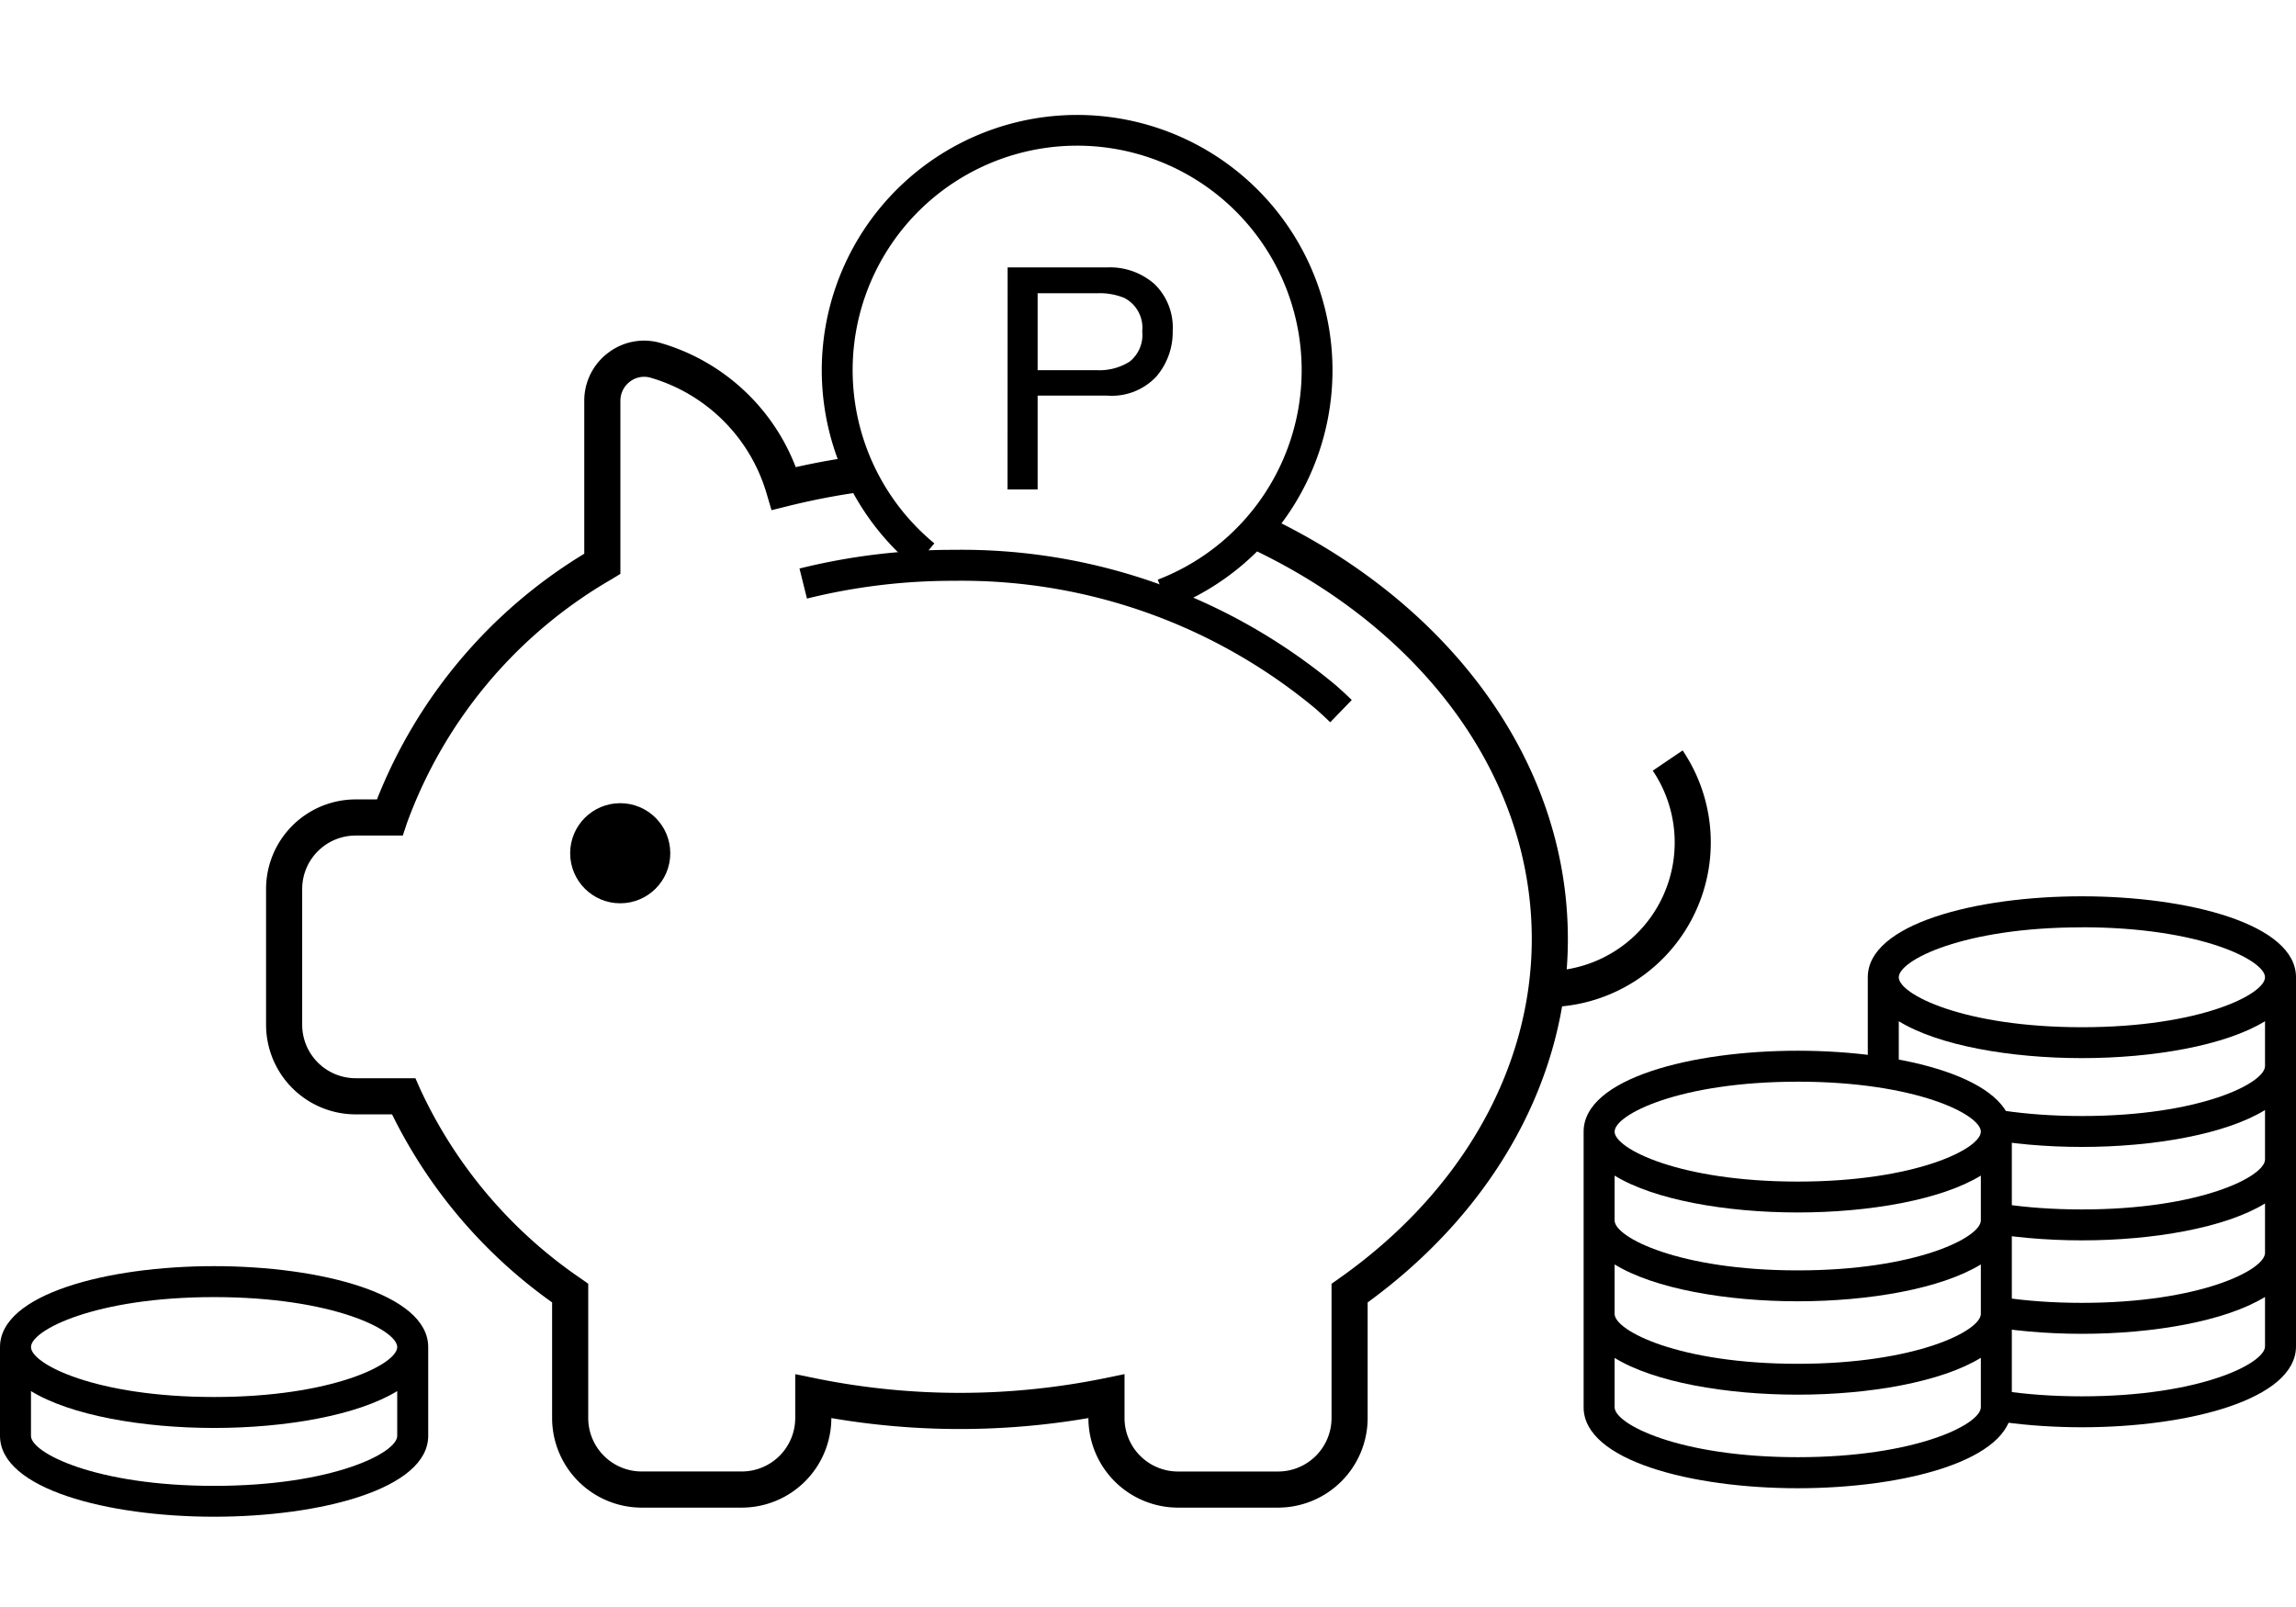
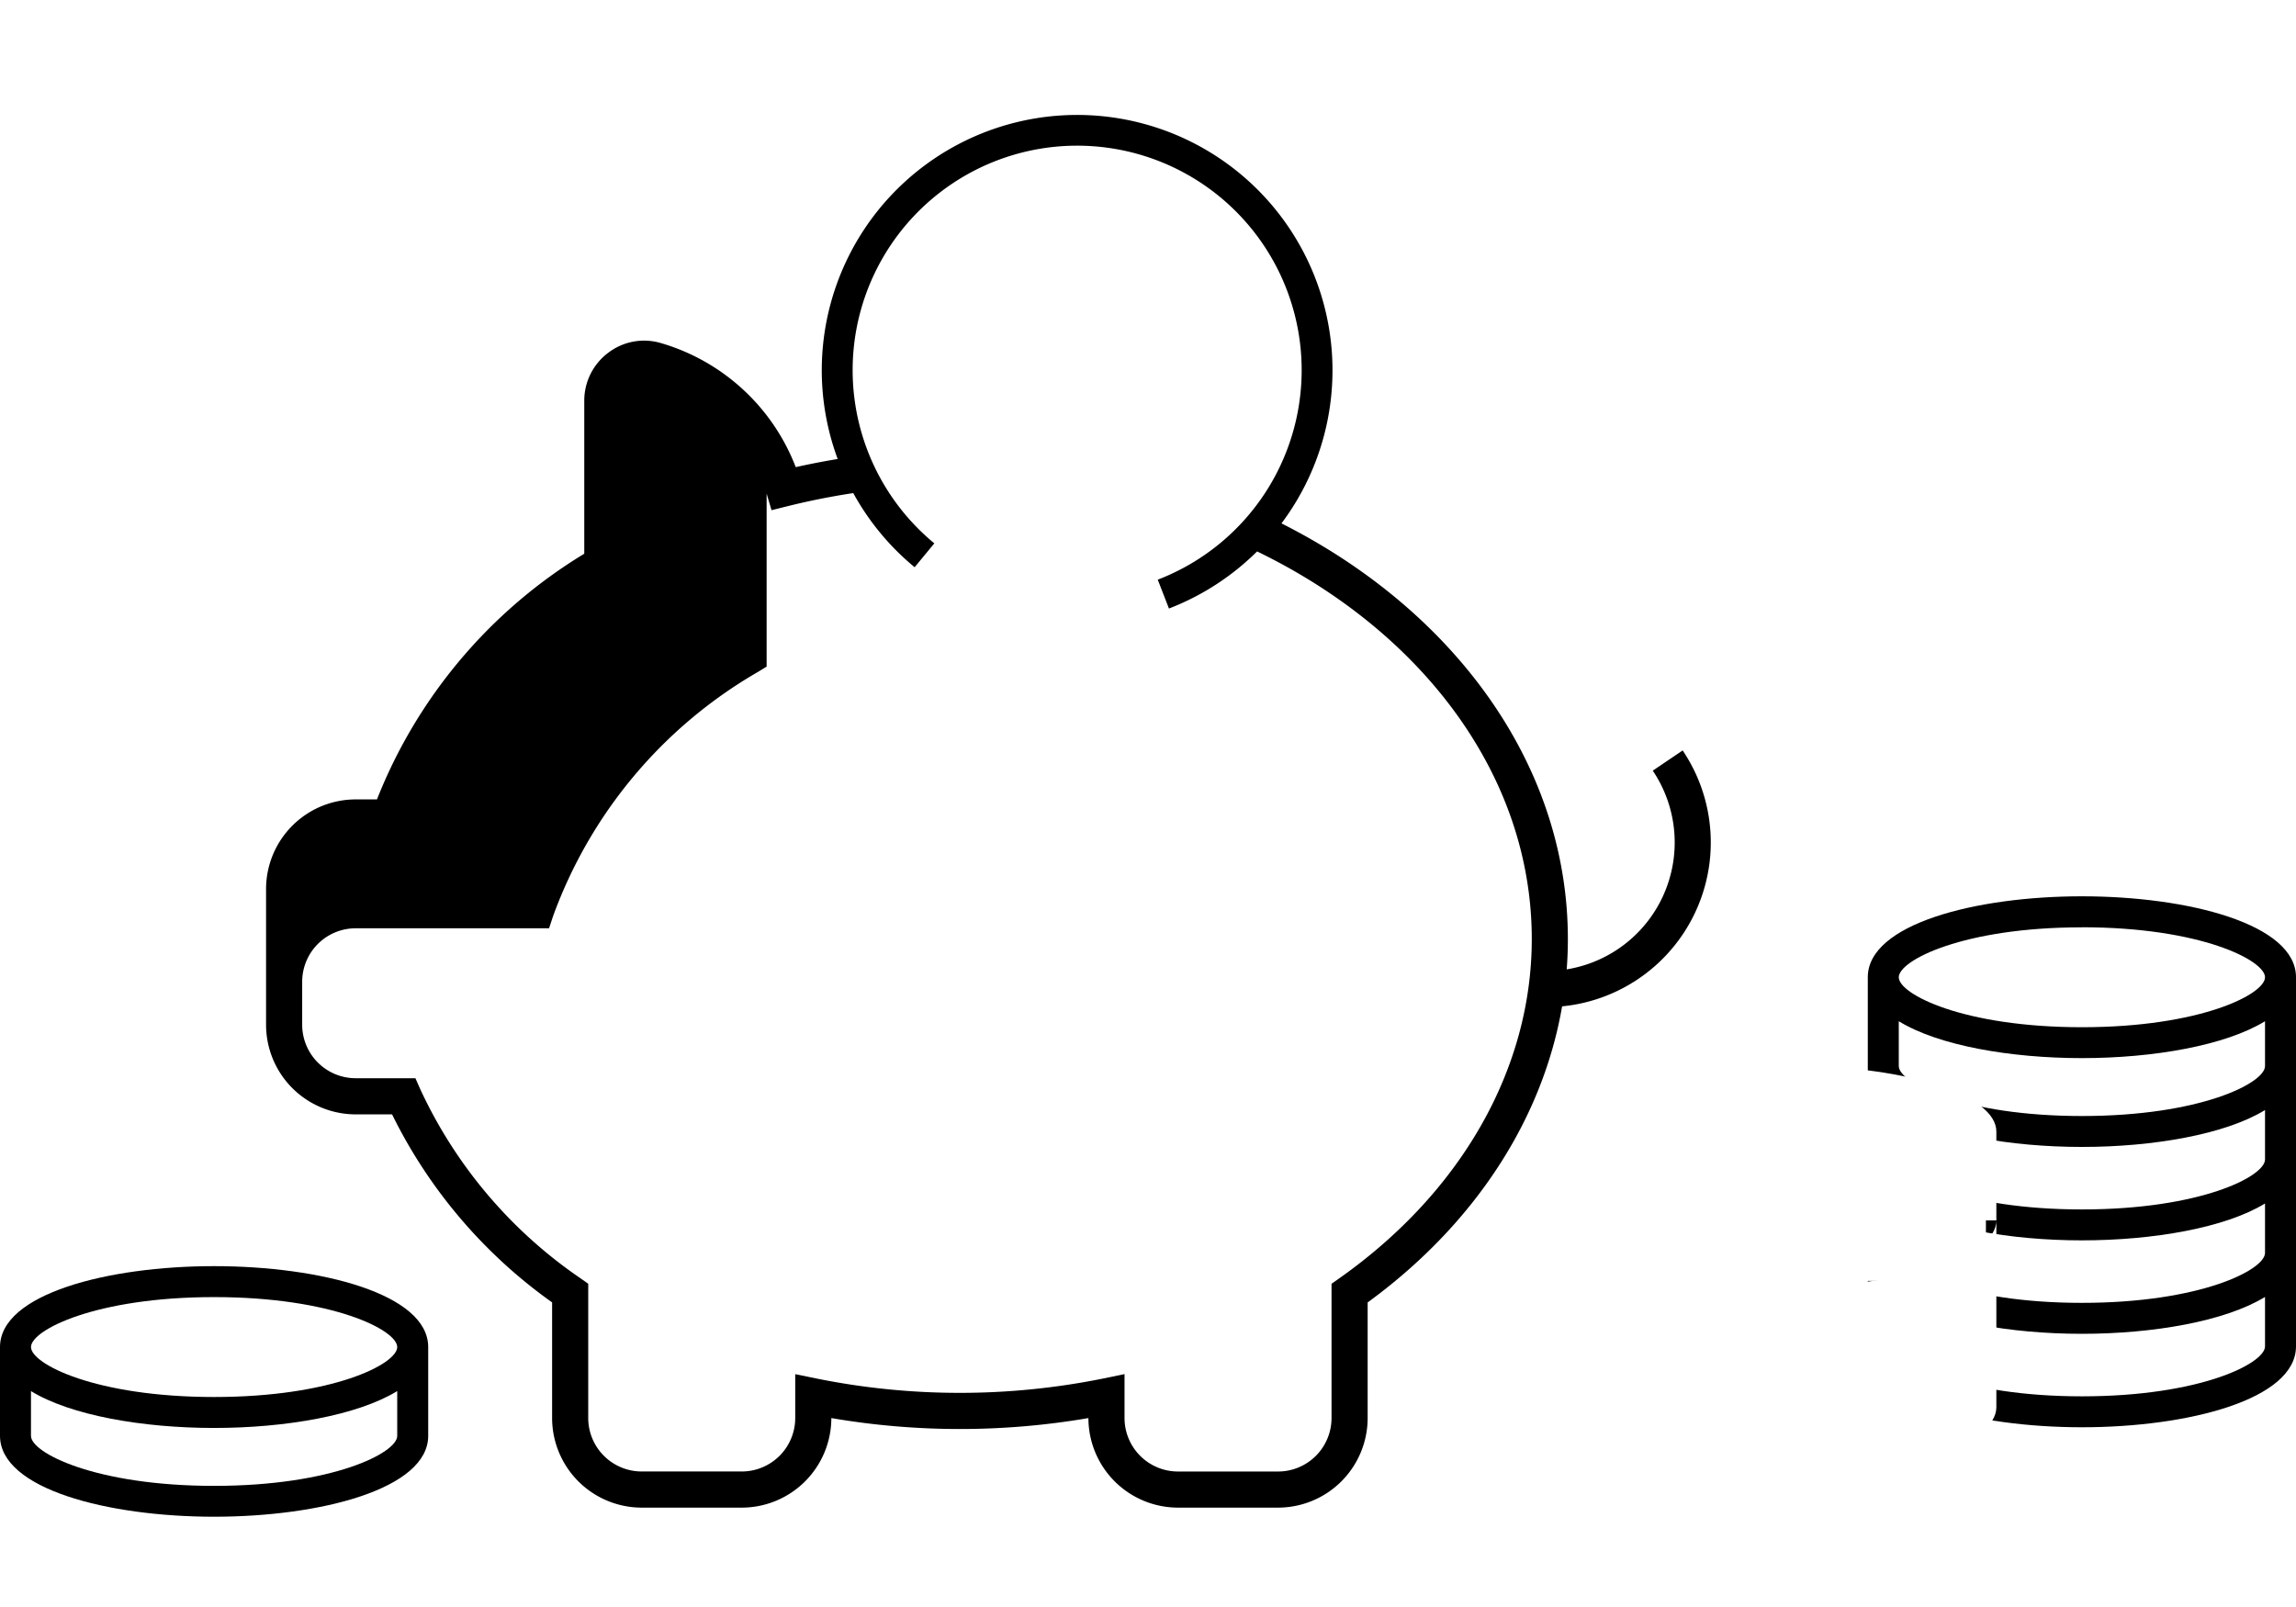
<svg xmlns="http://www.w3.org/2000/svg" width="122.874" height="86.012" viewBox="0 0 122.874 86.012">
  <g id="グループ_3313" data-name="グループ 3313" transform="translate(-40 -3848)">
-     <rect id="長方形_2584" data-name="長方形 2584" width="122.874" height="86.012" transform="translate(40 3848)" fill="#fff" />
    <g id="グループ_3354" data-name="グループ 3354" transform="translate(40 3854.144)">
      <path id="パス_6051" data-name="パス 6051" d="M398.458,214.408c-5.694,0-11.458-1.487-11.458-4.33V190.319c0-2.843,5.764-4.33,11.458-4.33s11.458,1.487,11.458,4.33v19.759C409.916,212.921,404.152,214.408,398.458,214.408Zm-9.8-6.975v2.646c0,.907,3.459,2.673,9.8,2.673s9.8-1.766,9.8-2.673v-2.646c-2.12,1.3-5.976,1.973-9.8,1.973S390.777,208.734,388.657,207.432Zm0-2.357c0,.907,3.459,2.673,9.8,2.673s9.8-1.766,9.8-2.673V202.43c-2.12,1.3-5.976,1.974-9.8,1.974s-7.681-.671-9.8-1.974Zm0-5c0,.907,3.459,2.673,9.8,2.673s9.8-1.766,9.8-2.673v-2.646c-2.12,1.3-5.976,1.974-9.8,1.974s-7.681-.671-9.8-1.974Zm0-5c0,.907,3.459,2.673,9.8,2.673s9.8-1.766,9.8-2.673v-2.4c-2.12,1.3-5.976,1.974-9.8,1.974s-7.681-.671-9.8-1.974Zm9.8-7.426c-6.342,0-9.8,1.766-9.8,2.673s3.459,2.673,9.8,2.673,9.8-1.766,9.8-2.673S404.8,187.646,398.458,187.646Z" transform="translate(-287.042 -144.16)" />
      <path id="パス_6052" data-name="パス 6052" d="M36.468,271.088c-5.694,0-11.458-1.487-11.458-4.33v-4.752c0-2.842,5.764-4.33,11.458-4.33s11.458,1.487,11.458,4.33v4.752C47.926,269.6,42.162,271.088,36.468,271.088Zm-9.8-6.725v2.4c0,.907,3.459,2.673,9.8,2.673s9.8-1.766,9.8-2.673v-2.4c-2.12,1.3-5.977,1.974-9.8,1.974S28.787,265.665,26.667,264.363Zm9.8-5.03c-6.342,0-9.8,1.766-9.8,2.673s3.459,2.674,9.8,2.674,9.8-1.766,9.8-2.674S42.81,259.333,36.468,259.333Z" transform="translate(-25.01 -196.052)" />
      <rect id="長方形_2586" data-name="長方形 2586" width="19.965" height="5.99" transform="translate(86.315 56.424)" fill="#fff" />
      <g id="グループ_3351" data-name="グループ 3351" transform="translate(84.75 50.094)">
        <path id="パス_6053" data-name="パス 6053" d="M356.187,227.172c0,1.934-4.759,3.5-10.63,3.5s-10.63-1.568-10.63-3.5m0,5c0,1.934,4.759,3.5,10.63,3.5s10.63-1.568,10.63-3.5m-10.63-13.256c-5.871,0-10.63,1.568-10.63,3.5s4.759,3.5,10.63,3.5,10.63-1.568,10.63-3.5S351.428,218.918,345.557,218.918Zm-10.63,3.5v14.757c0,1.934,4.759,3.5,10.63,3.5s10.63-1.568,10.63-3.5V222.42" transform="translate(-334.099 -218.09)" fill="#fff" />
-         <path id="パス_6054" data-name="パス 6054" d="M343.386,239.335c-5.694,0-11.458-1.487-11.458-4.33V220.248c0-2.843,5.764-4.33,11.458-4.33s11.458,1.487,11.458,4.33V235C354.844,237.847,349.08,239.335,343.386,239.335Zm-9.8-6.976V235c0,.907,3.459,2.673,9.8,2.673s9.8-1.766,9.8-2.673v-2.646c-2.12,1.3-5.977,1.973-9.8,1.973S335.7,233.661,333.585,232.359Zm0-2.357c0,.907,3.459,2.673,9.8,2.673s9.8-1.766,9.8-2.673v-2.646c-2.12,1.3-5.977,1.973-9.8,1.973s-7.682-.671-9.8-1.973Zm0-5c0,.907,3.459,2.673,9.8,2.673s9.8-1.766,9.8-2.673v-2.4c-2.12,1.3-5.977,1.973-9.8,1.973s-7.682-.671-9.8-1.973Zm9.8-7.426c-6.342,0-9.8,1.766-9.8,2.673s3.459,2.673,9.8,2.673,9.8-1.766,9.8-2.673S349.728,217.575,343.386,217.575Z" transform="translate(-331.928 -215.918)" />
      </g>
-       <path id="パス_6055" data-name="パス 6055" d="M130.736,140.743h-5.358a4.8,4.8,0,0,1-4.793-4.793v0a40.729,40.729,0,0,1-13.757,0v0a4.8,4.8,0,0,1-4.793,4.793H96.677a4.8,4.8,0,0,1-4.793-4.793v-6.191a26.928,26.928,0,0,1-8.565-10.064H81.369a4.8,4.8,0,0,1-4.793-4.793V107.63a4.8,4.8,0,0,1,4.793-4.793h1.142A26.948,26.948,0,0,1,93.605,89.687V81.5A3.2,3.2,0,0,1,94.9,78.922a3.16,3.16,0,0,1,2.808-.509,11.045,11.045,0,0,1,7.214,6.64,40.027,40.027,0,0,1,8.784-.966c17.942,0,32.538,11.764,32.538,26.224,0,7.417-3.9,14.48-10.715,19.449v6.191A4.8,4.8,0,0,1,130.736,140.743Zm-8.218-7.147v2.354a2.863,2.863,0,0,0,2.86,2.86h5.358a2.863,2.863,0,0,0,2.86-2.86v-7.188l.41-.289c6.549-4.616,10.306-11.236,10.306-18.163,0-13.394-13.73-24.291-30.605-24.291a37.939,37.939,0,0,0-9.181,1.114l-.9.224-.262-.888a9.13,9.13,0,0,0-6.2-6.2,1.246,1.246,0,0,0-1.106.2,1.284,1.284,0,0,0-.52,1.036v9.261l-.463.283a24.936,24.936,0,0,0-10.961,13.06l-.22.662H81.369a2.863,2.863,0,0,0-2.86,2.86V114.9a2.864,2.864,0,0,0,2.86,2.86h3.2l.254.576a24.936,24.936,0,0,0,8.584,10.135l.41.289v7.188a2.863,2.863,0,0,0,2.86,2.86h5.358a2.863,2.863,0,0,0,2.86-2.86V133.6l1.16.237a38.713,38.713,0,0,0,15.3,0Z" transform="translate(-62.337 -66.194)" />
+       <path id="パス_6055" data-name="パス 6055" d="M130.736,140.743h-5.358a4.8,4.8,0,0,1-4.793-4.793v0a40.729,40.729,0,0,1-13.757,0v0a4.8,4.8,0,0,1-4.793,4.793H96.677a4.8,4.8,0,0,1-4.793-4.793v-6.191a26.928,26.928,0,0,1-8.565-10.064H81.369a4.8,4.8,0,0,1-4.793-4.793V107.63a4.8,4.8,0,0,1,4.793-4.793h1.142A26.948,26.948,0,0,1,93.605,89.687V81.5A3.2,3.2,0,0,1,94.9,78.922a3.16,3.16,0,0,1,2.808-.509,11.045,11.045,0,0,1,7.214,6.64,40.027,40.027,0,0,1,8.784-.966c17.942,0,32.538,11.764,32.538,26.224,0,7.417-3.9,14.48-10.715,19.449v6.191A4.8,4.8,0,0,1,130.736,140.743Zm-8.218-7.147v2.354a2.863,2.863,0,0,0,2.86,2.86h5.358a2.863,2.863,0,0,0,2.86-2.86v-7.188l.41-.289c6.549-4.616,10.306-11.236,10.306-18.163,0-13.394-13.73-24.291-30.605-24.291a37.939,37.939,0,0,0-9.181,1.114l-.9.224-.262-.888v9.261l-.463.283a24.936,24.936,0,0,0-10.961,13.06l-.22.662H81.369a2.863,2.863,0,0,0-2.86,2.86V114.9a2.864,2.864,0,0,0,2.86,2.86h3.2l.254.576a24.936,24.936,0,0,0,8.584,10.135l.41.289v7.188a2.863,2.863,0,0,0,2.86,2.86h5.358a2.863,2.863,0,0,0,2.86-2.86V133.6l1.16.237a38.713,38.713,0,0,0,15.3,0Z" transform="translate(-62.337 -66.194)" />
      <path id="パス_6056" data-name="パス 6056" d="M324.683,171.456v-1.933a6.88,6.88,0,0,0,5.7-10.724l1.6-1.082a8.813,8.813,0,0,1-7.306,13.739Z" transform="translate(-241.933 -123.695)" />
-       <circle id="楕円形_1671" data-name="楕円形 1671" cx="2.679" cy="2.679" r="2.679" transform="translate(30.513 36.845)" />
      <g id="グループ_3352" data-name="グループ 3352" transform="translate(43.979 0)">
        <path id="パス_6057" data-name="パス 6057" d="M191.95,60.255a12.838,12.838,0,1,1,12.782,2.078" transform="translate(-186.449 -36.679)" fill="#fff" />
        <path id="パス_6058" data-name="パス 6058" d="M202.857,60.935l-.6-1.546a12.015,12.015,0,1,0-11.957-1.944l-1.054,1.278a13.666,13.666,0,1,1,13.606,2.212Z" transform="translate(-184.277 -34.507)" />
      </g>
      <g id="グループ_3353" data-name="グループ 3353" transform="translate(53.925 8.169)">
-         <path id="パス_6059" data-name="パス 6059" d="M220.295,64.09h5.318a3.609,3.609,0,0,1,2.546.894,3.246,3.246,0,0,1,.97,2.512,3.653,3.653,0,0,1-.865,2.423,3.262,3.262,0,0,1-2.648,1.032H221.9v5.024h-1.61Zm6.244,1.634a3.46,3.46,0,0,0-1.454-.251H221.9v4.118h3.181a3.024,3.024,0,0,0,1.747-.461,1.833,1.833,0,0,0,.67-1.626A1.791,1.791,0,0,0,226.539,65.724Z" transform="translate(-220.295 -64.09)" />
-       </g>
-       <path id="パス_6060" data-name="パス 6060" d="M208.353,128.062c-.259-.25-.529-.5-.8-.738a29.6,29.6,0,0,0-19.37-6.833,32.368,32.368,0,0,0-7.833.95l-.4-1.608a34.032,34.032,0,0,1,8.235-1,31.274,31.274,0,0,1,20.463,7.245c.292.257.582.523.859.791Z" transform="translate(-137.164 -95.548)" />
+         </g>
    </g>
  </g>
</svg>